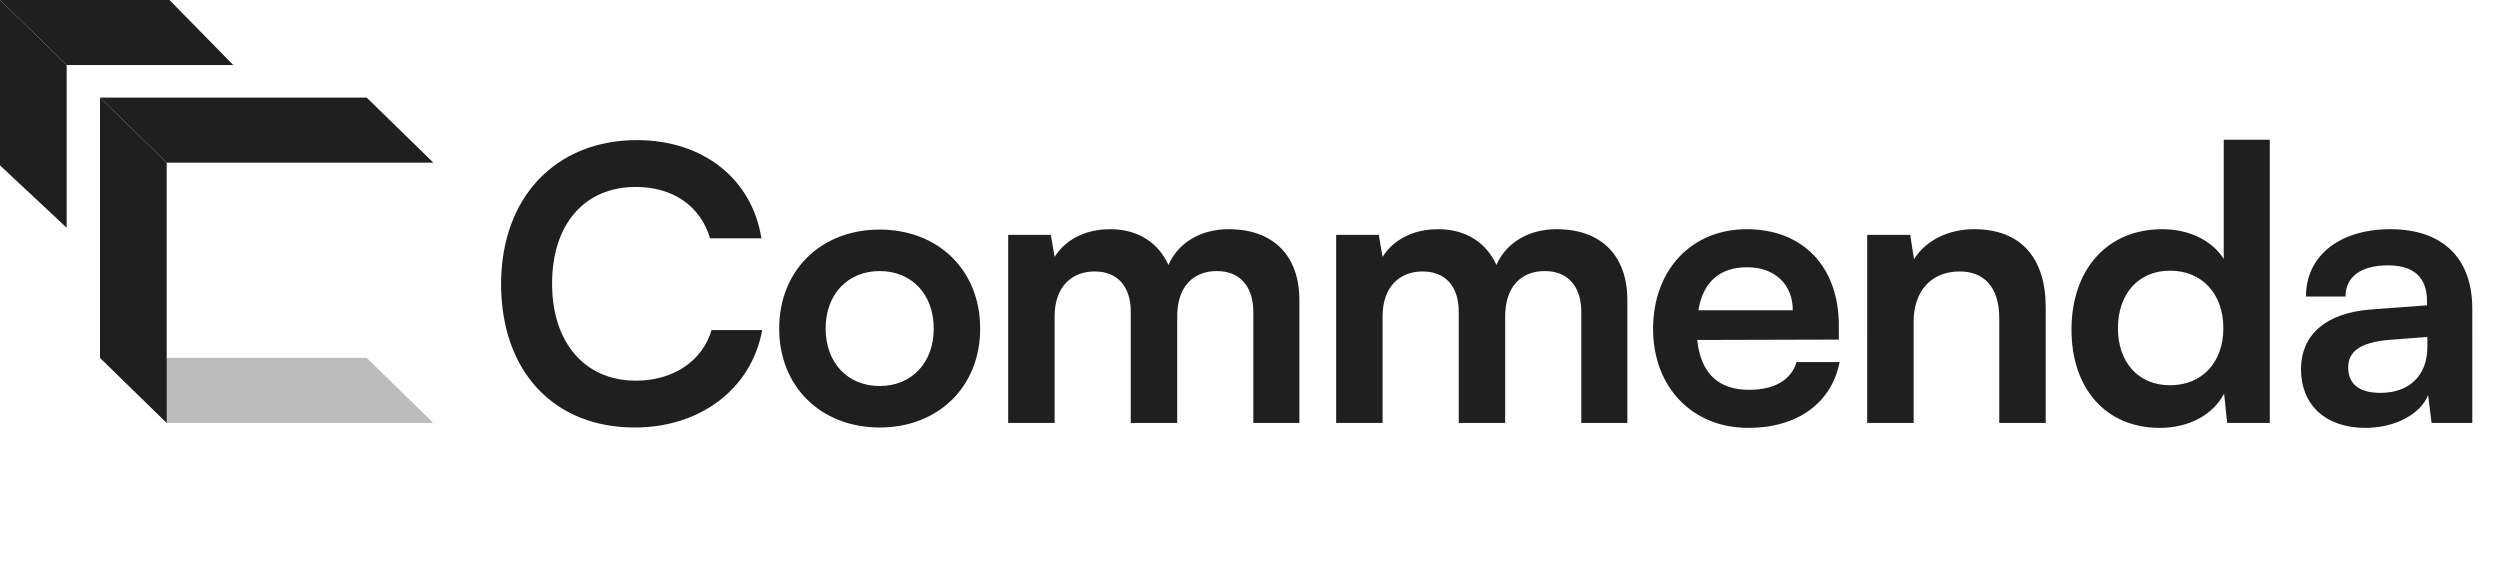
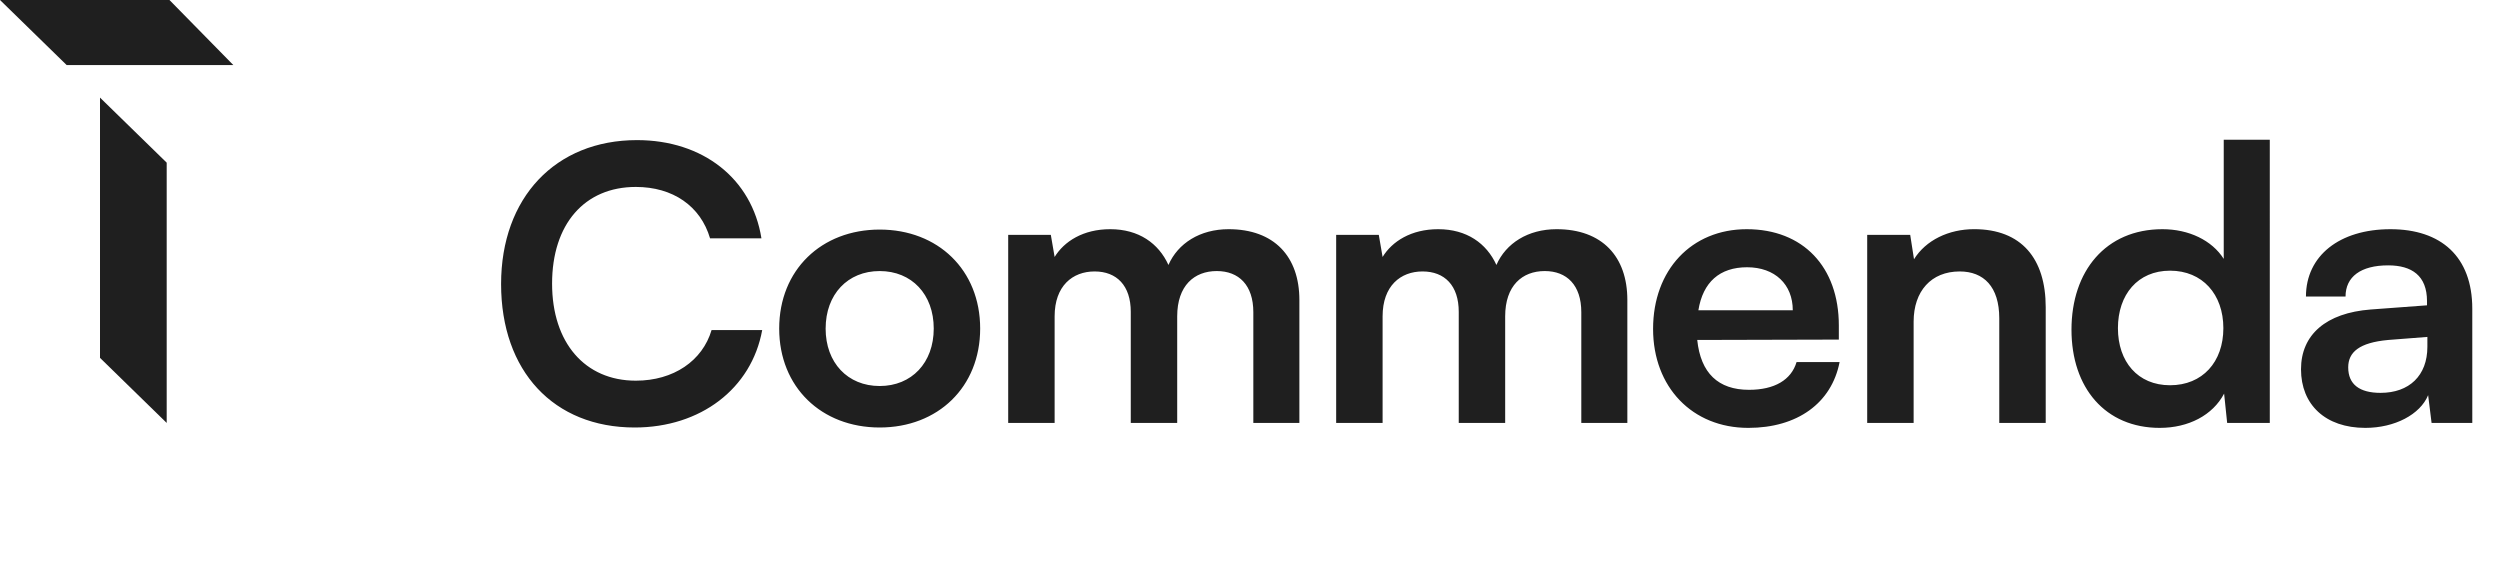
<svg xmlns="http://www.w3.org/2000/svg" fill="none" viewBox="0 0 133 30">
-   <path fill="#1F1F1F" fill-opacity=".3" d="M8.867 22.5h14.188l-3.547-3.462H5.32L8.867 22.5Z" />
  <path fill="#1F1F1F" d="M8.868 8.654V22.5L5.32 19.038V5.192l3.548 3.462Z" />
-   <path fill="#1F1F1F" d="M19.509 5.192H5.32l3.547 3.462h14.188l-3.547-3.462ZM0 0l3.547 3.462v8.653L0 8.798V0Z" />
  <path fill="#1F1F1F" d="m0 0 3.547 3.462h8.867L9.015 0H0Zm33.766 22.743c-4.314 0-7.108-2.997-7.108-7.634 0-4.597 2.896-7.655 7.23-7.655 3.502 0 6.115 2.045 6.62 5.225h-2.733c-.506-1.722-1.984-2.734-3.949-2.734-2.733 0-4.455 1.985-4.455 5.143 0 3.14 1.742 5.164 4.455 5.164 2.005 0 3.544-1.053 4.03-2.693h2.693c-.567 3.118-3.28 5.184-6.783 5.184Zm7.687-5.265c0-3.119 2.248-5.265 5.346-5.265 3.099 0 5.346 2.147 5.346 5.265s-2.247 5.265-5.346 5.265c-3.098 0-5.346-2.146-5.346-5.265Zm2.47 0c0 1.822 1.175 3.058 2.876 3.058 1.701 0 2.876-1.236 2.876-3.058 0-1.823-1.175-3.058-2.876-3.058-1.7 0-2.875 1.236-2.875 3.058ZM56.106 22.5h-2.47V12.496h2.268l.202 1.175c.507-.83 1.52-1.478 2.957-1.478 1.519 0 2.572.749 3.098 1.903.506-1.154 1.68-1.903 3.2-1.903 2.43 0 3.766 1.458 3.766 3.766V22.5h-2.45v-5.893c0-1.438-.77-2.187-1.944-2.187-1.195 0-2.106.77-2.106 2.41v5.67h-2.47v-5.913c0-1.397-.75-2.146-1.924-2.146-1.175 0-2.127.769-2.127 2.389v5.67Zm17.448 0h-2.47V12.496h2.268l.202 1.175c.506-.83 1.519-1.478 2.957-1.478 1.518 0 2.571.749 3.098 1.903.506-1.154 1.68-1.903 3.2-1.903 2.43 0 3.766 1.458 3.766 3.766V22.5h-2.45v-5.893c0-1.438-.77-2.187-1.944-2.187-1.195 0-2.106.77-2.106 2.41v5.67h-2.47v-5.913c0-1.397-.75-2.146-1.925-2.146-1.174 0-2.126.769-2.126 2.389v5.67Zm19.453.263c-2.977 0-5.063-2.167-5.063-5.265 0-3.139 2.045-5.305 4.982-5.305 2.997 0 4.9 2.005 4.9 5.123v.75l-7.533.02c.182 1.761 1.114 2.652 2.754 2.652 1.357 0 2.248-.526 2.531-1.478h2.289c-.426 2.187-2.248 3.503-4.86 3.503Zm-.061-8.545c-1.458 0-2.35.79-2.592 2.288h5.022c0-1.377-.952-2.288-2.43-2.288Zm8.859 8.282h-2.47V12.496h2.288l.202 1.296c.628-1.012 1.843-1.6 3.2-1.6 2.511 0 3.807 1.56 3.807 4.152V22.5h-2.471v-5.569c0-1.68-.83-2.49-2.106-2.49-1.518 0-2.45 1.052-2.45 2.672V22.5Zm13.096.263c-2.896 0-4.698-2.126-4.698-5.224 0-3.119 1.823-5.346 4.84-5.346 1.397 0 2.632.587 3.26 1.58v-6.34h2.45V22.5h-2.268l-.162-1.56c-.607 1.155-1.903 1.823-3.422 1.823Zm.547-2.268c1.721 0 2.835-1.235 2.835-3.037 0-1.802-1.114-3.058-2.835-3.058-1.721 0-2.774 1.276-2.774 3.058 0 1.782 1.053 3.037 2.774 3.037Zm10.388 2.268c-2.126 0-3.422-1.235-3.422-3.118 0-1.843 1.336-2.997 3.706-3.18l2.997-.222v-.223c0-1.357-.81-1.903-2.066-1.903-1.458 0-2.268.607-2.268 1.66h-2.106c0-2.167 1.782-3.584 4.496-3.584 2.693 0 4.353 1.458 4.353 4.232V22.5h-2.166l-.183-1.478c-.425 1.033-1.782 1.741-3.341 1.741Zm.81-1.863c1.519 0 2.491-.911 2.491-2.45v-.526l-2.086.162c-1.539.141-2.126.648-2.126 1.458 0 .91.607 1.356 1.721 1.356Z" />
</svg>